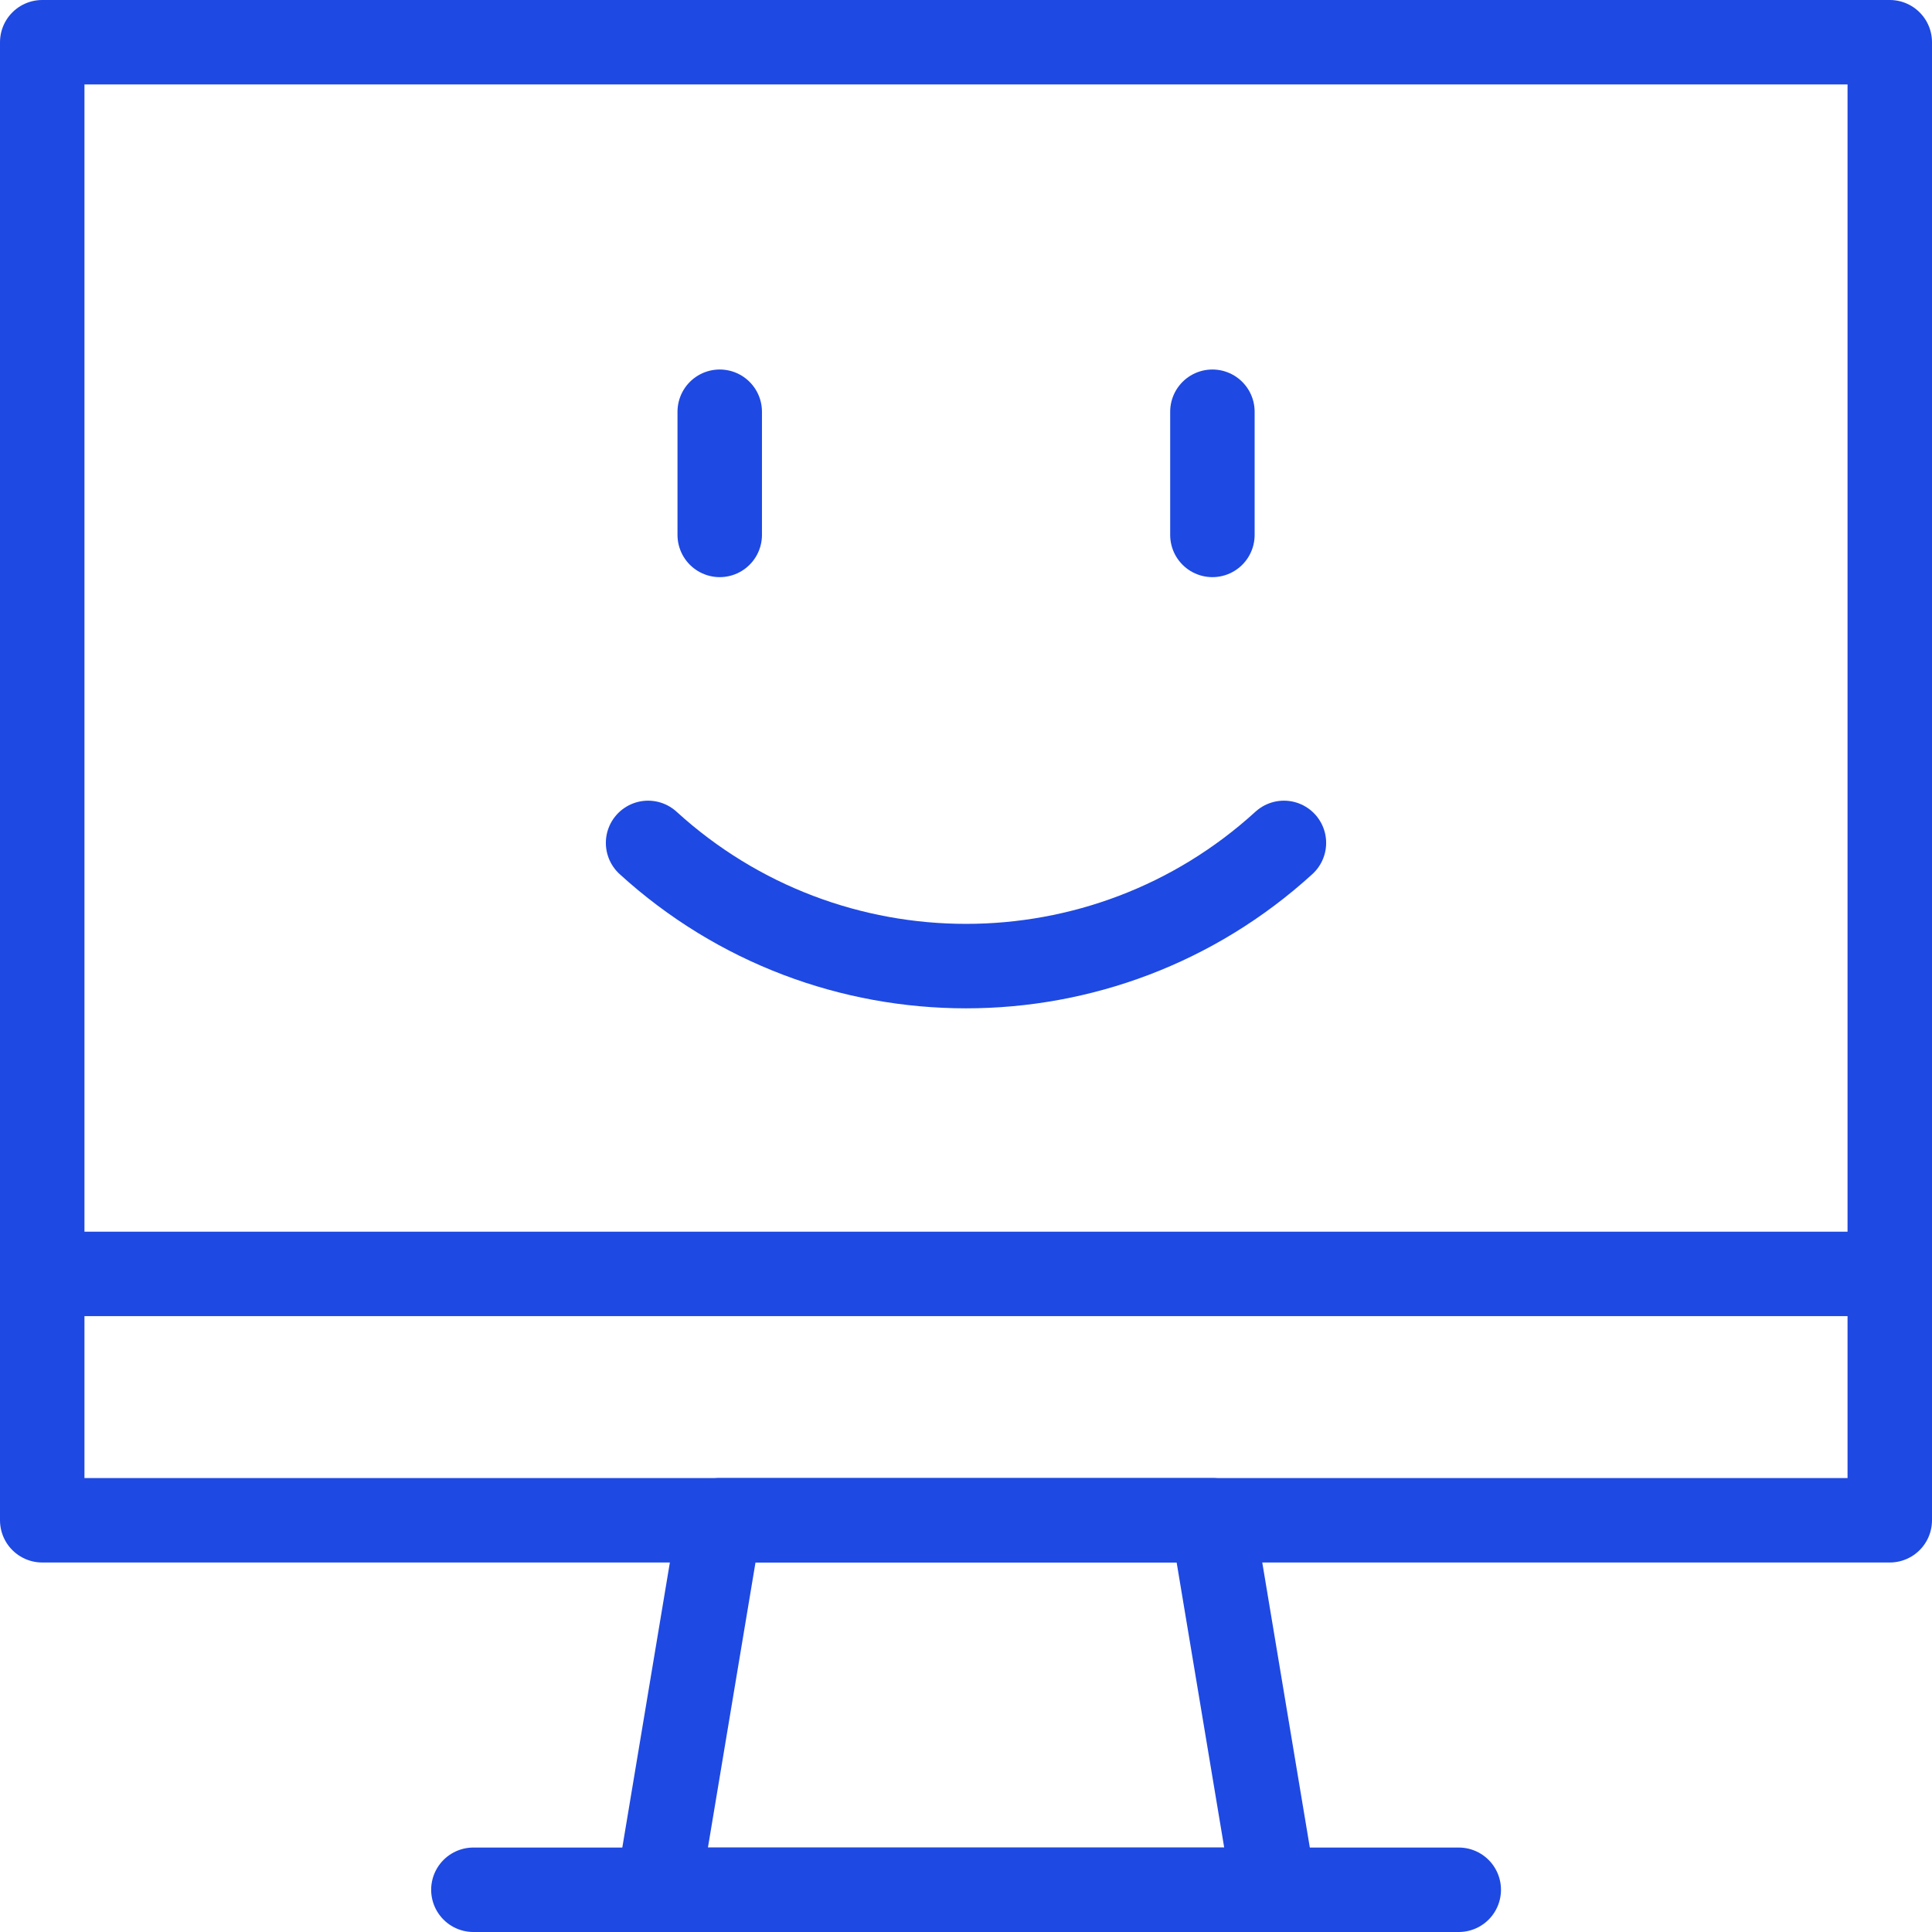
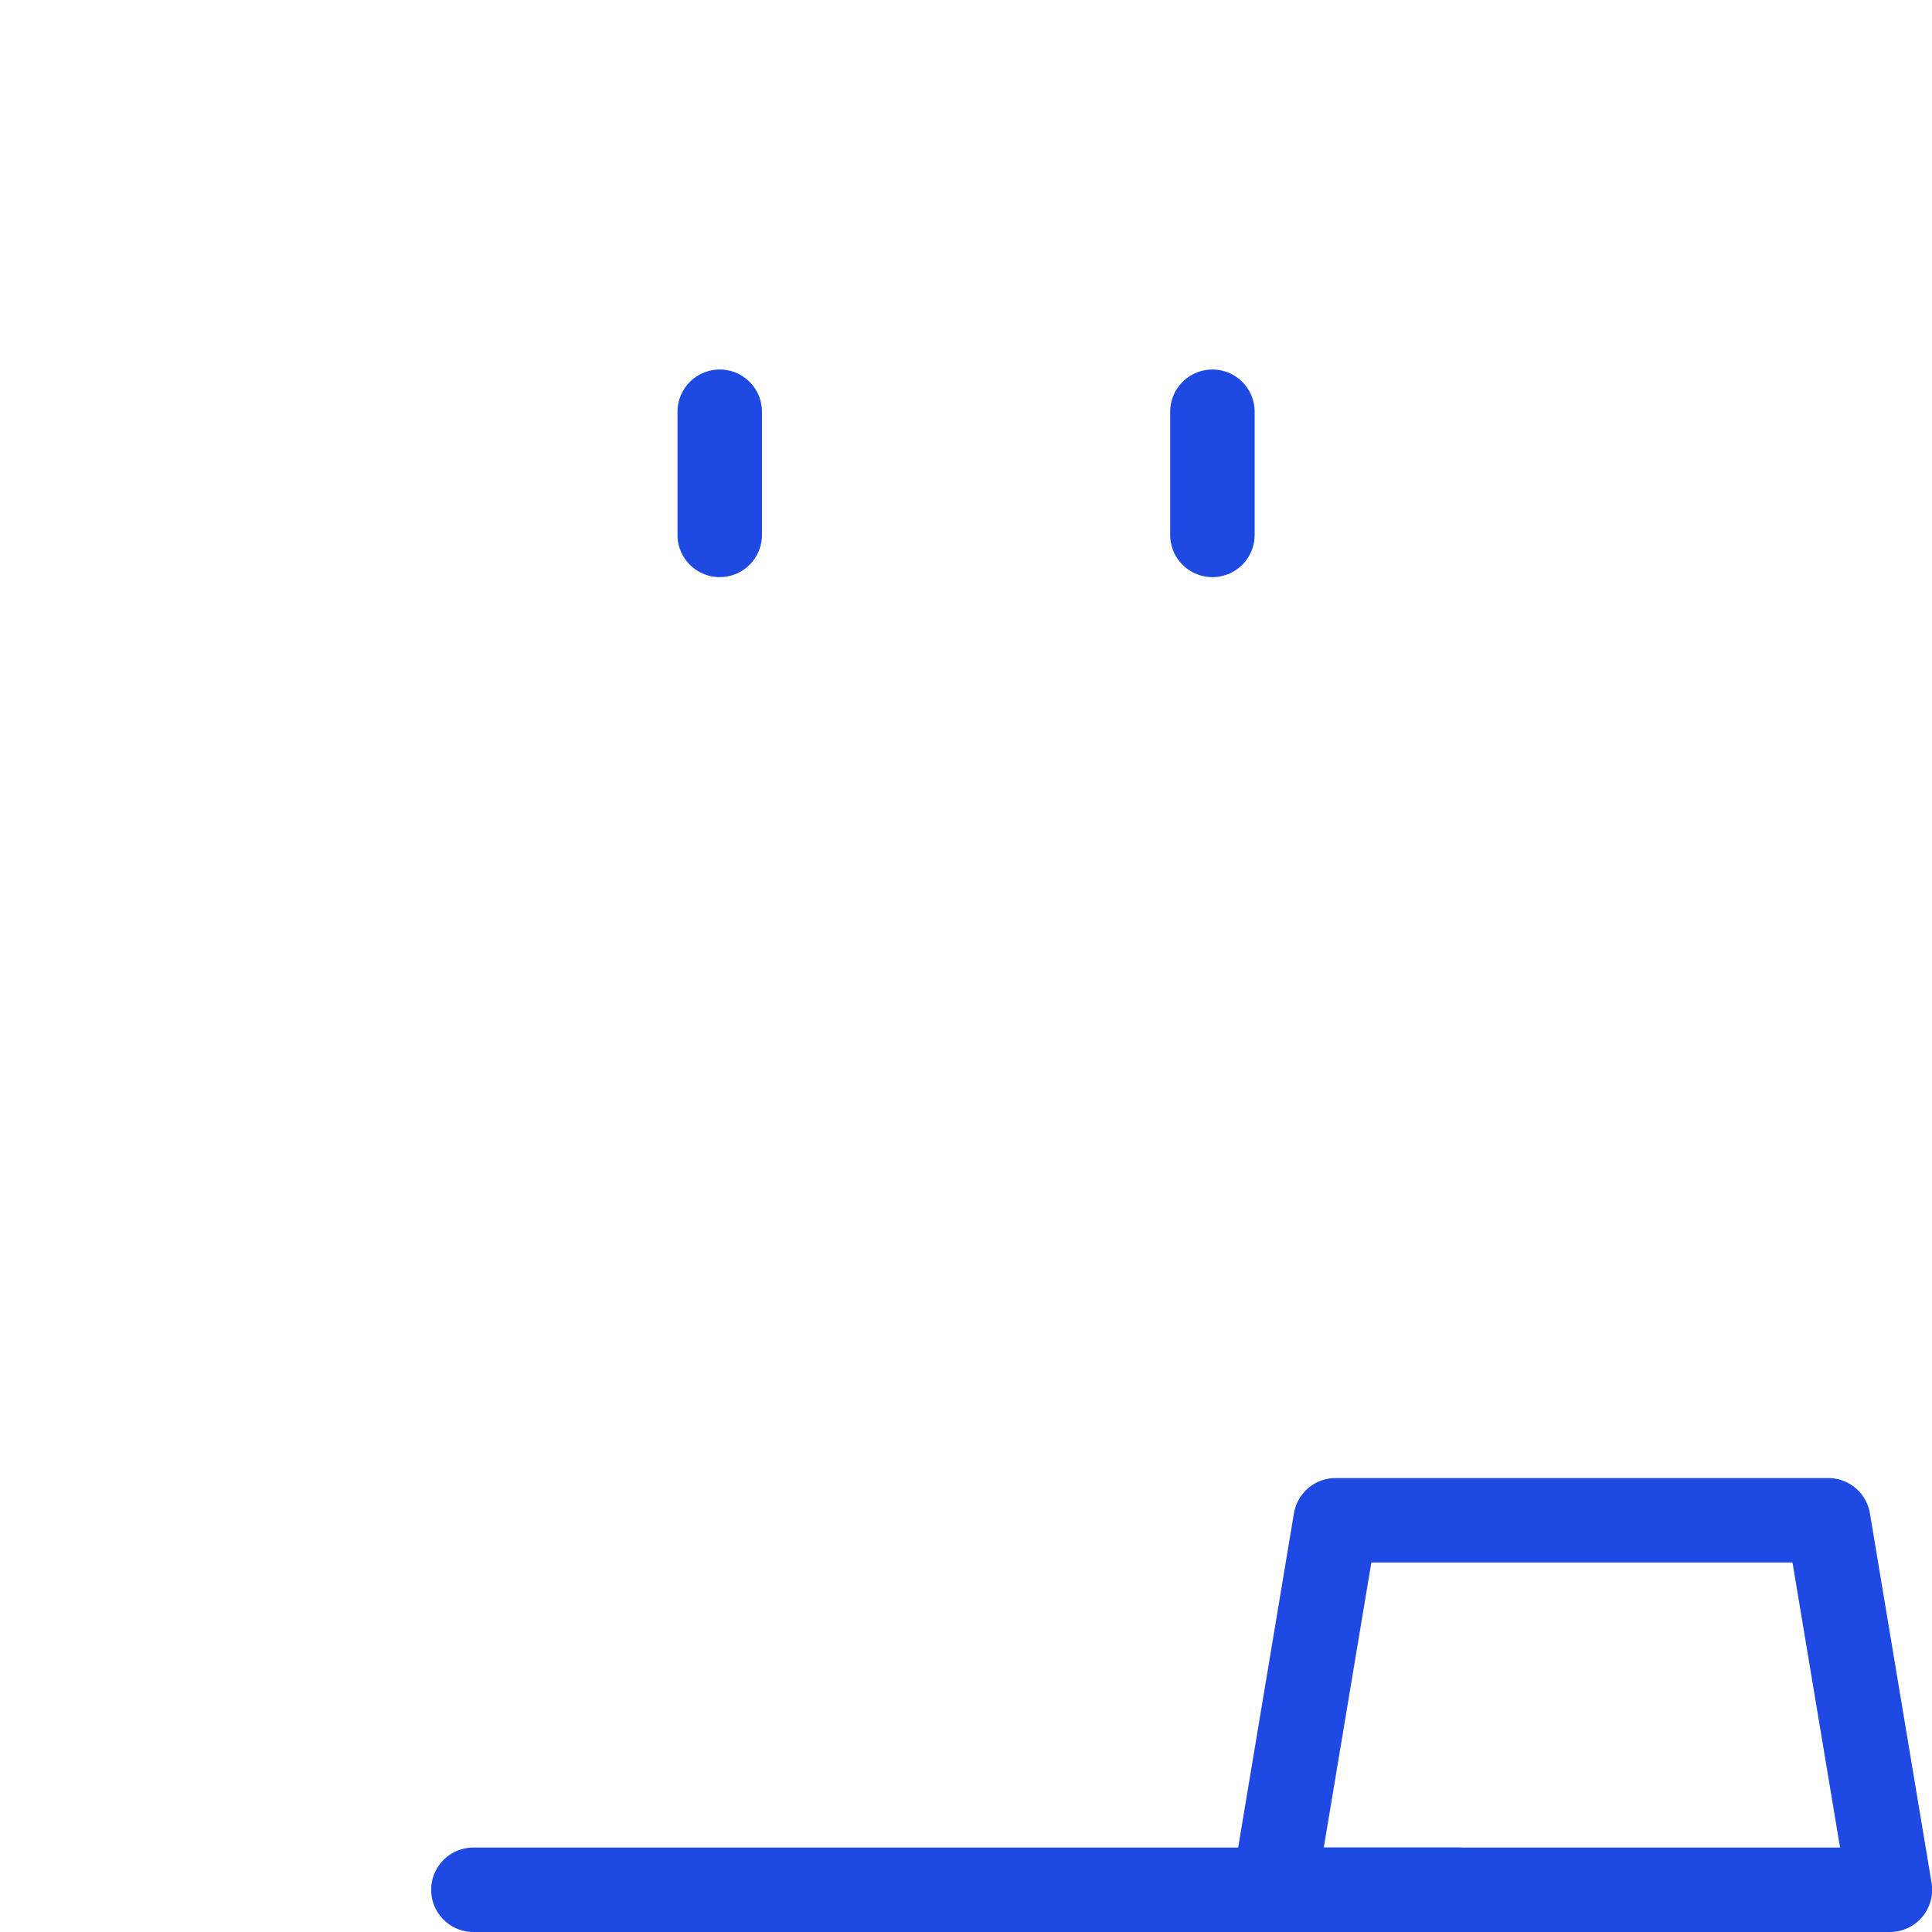
<svg xmlns="http://www.w3.org/2000/svg" id="Layer_1" data-name="Layer 1" width="137.25" height="137.25" viewBox="0 0 137.25 137.25">
  <defs>
    <style>
      .cls-1 {
        fill: none;
        stroke: #1e49e2;
        stroke-linecap: round;
        stroke-linejoin: round;
        stroke-width: 6px;
      }
    </style>
  </defs>
-   <path class="cls-1" d="M90.5,134.25H46.75l4.38-26.25h35l4.38,26.25Z" />
+   <path class="cls-1" d="M90.5,134.25l4.38-26.25h35l4.38,26.25Z" />
  <path class="cls-1" d="M33.63,134.25H103.63" />
-   <path class="cls-1" d="M3,90.5H134.25" />
-   <path class="cls-1" d="M3,3H134.25V108H3V3Z" />
-   <path class="cls-1" d="M46.04,59.88c12.8,11.67,32.38,11.67,45.17,0" />
  <path class="cls-1" d="M51.13,29.25v8.75" />
  <path class="cls-1" d="M86.13,29.25v8.75" />
</svg>